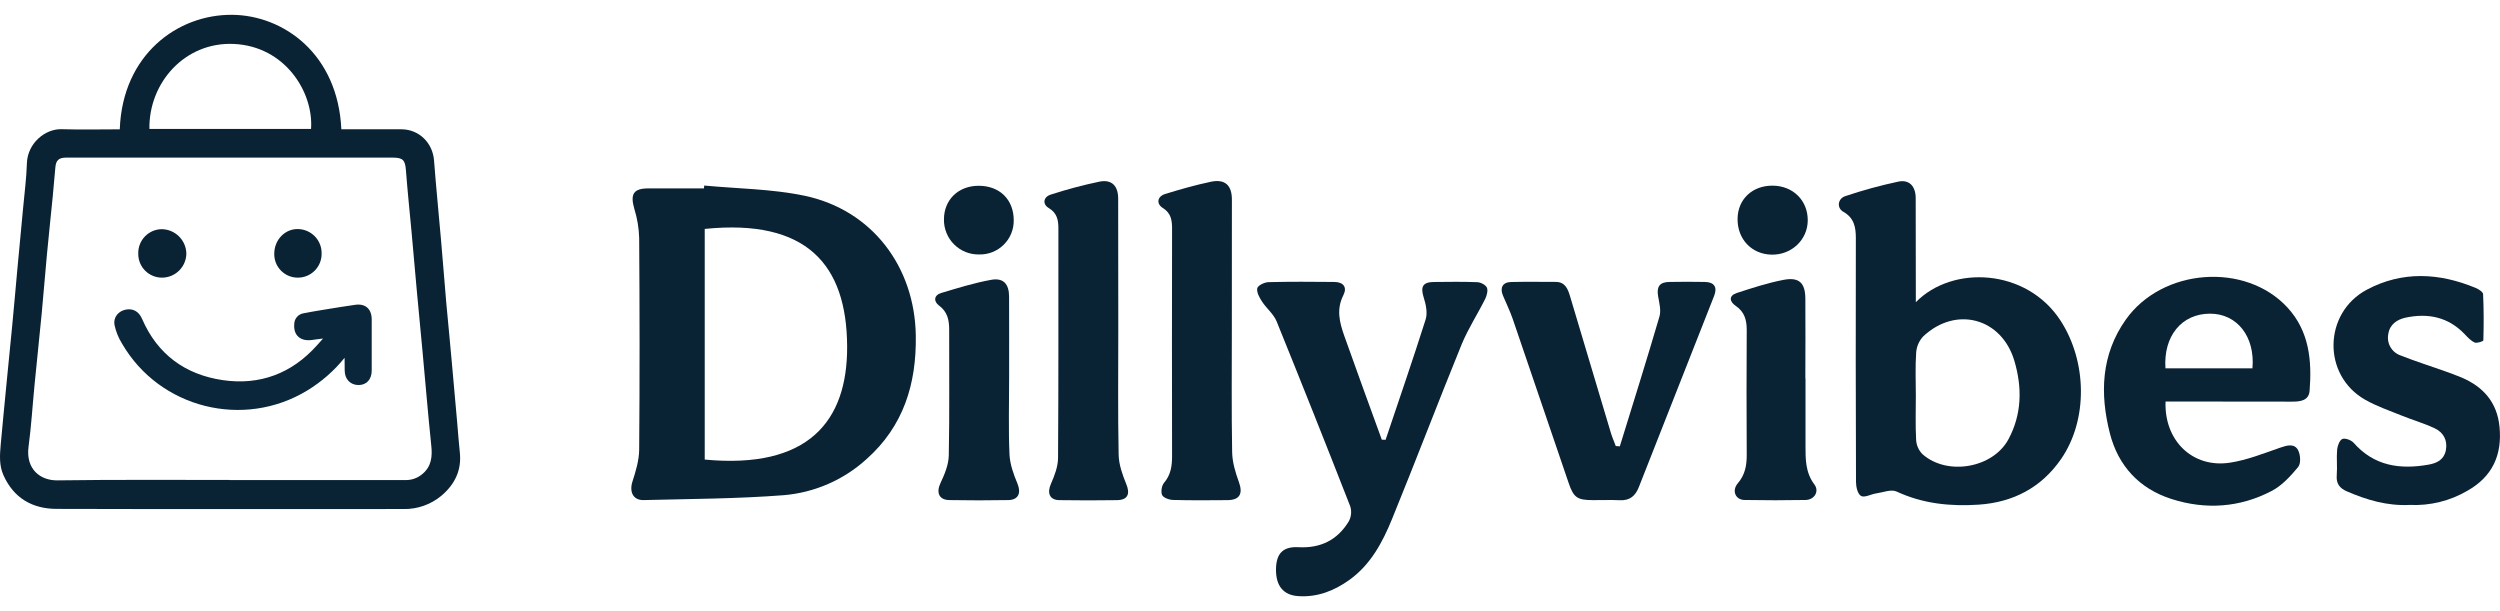
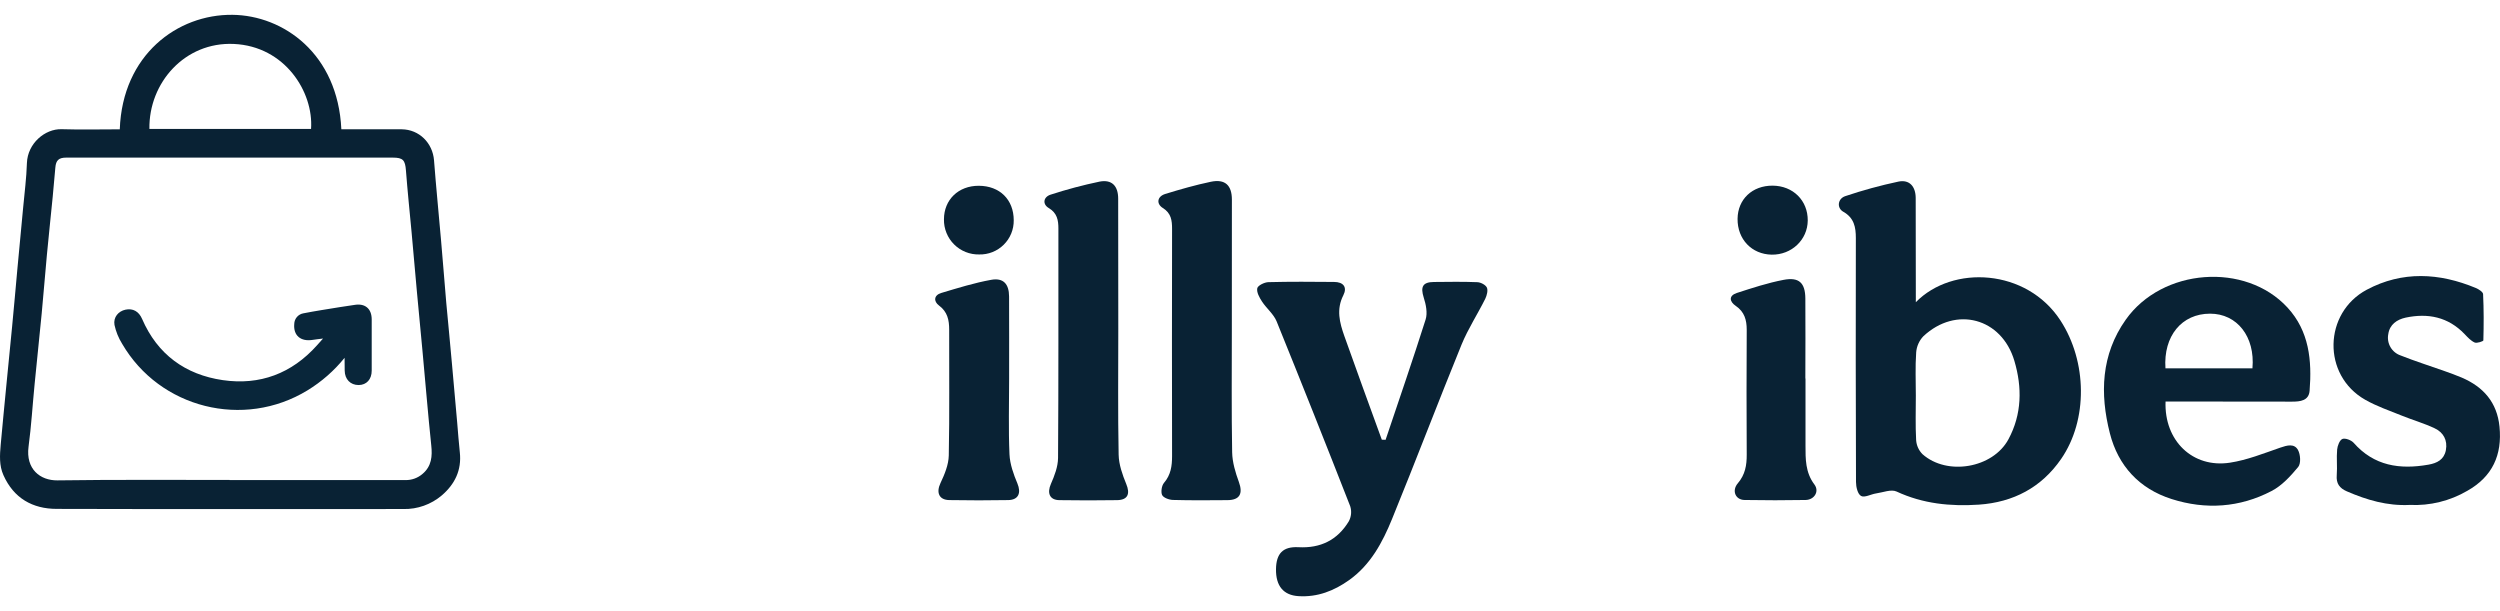
<svg xmlns="http://www.w3.org/2000/svg" fill="none" viewBox="0 0 180 44" height="44" width="180">
-   <path fill="#092234" d="M50.704 13.359C53.117 13.588 55.564 13.599 57.921 14.092C62.784 15.112 65.867 19.198 65.938 24.175C65.989 27.653 65.05 30.69 62.391 33.055C60.74 34.558 58.637 35.472 56.411 35.655C53.066 35.913 49.702 35.921 46.345 36.006C45.579 36.024 45.299 35.409 45.538 34.668C45.777 33.927 46.014 33.139 46.021 32.37C46.062 27.292 46.056 22.22 46.021 17.145C46.002 16.43 45.884 15.721 45.672 15.038C45.365 13.977 45.604 13.568 46.677 13.564C48.013 13.564 49.348 13.564 50.684 13.564L50.704 13.359ZM50.74 16.482V33.089C58.187 33.794 61.019 30.344 60.994 24.948C60.968 19.047 58.082 15.738 50.74 16.482Z" />
  <path fill="#092234" d="M137.94 21.758C140.582 19.058 145.916 19.33 148.353 23.075C150.275 26.026 150.341 30.23 148.404 33.04C146.986 35.099 144.961 36.163 142.482 36.334C140.439 36.471 138.453 36.274 136.552 35.39C136.165 35.21 135.571 35.456 135.077 35.527C134.706 35.583 134.253 35.847 134.001 35.711C133.748 35.575 133.633 35.055 133.632 34.703C133.611 28.847 133.607 22.994 133.621 17.145C133.621 16.357 133.498 15.691 132.722 15.249C132.232 14.975 132.31 14.306 132.859 14.122C134.114 13.7 135.393 13.351 136.688 13.075C137.472 12.913 137.924 13.415 137.93 14.247C137.94 16.703 137.94 19.157 137.94 21.758ZM137.94 28.491C137.94 29.559 137.903 30.63 137.962 31.695C137.989 32.075 138.152 32.432 138.42 32.701C140.188 34.274 143.484 33.711 144.605 31.634C145.578 29.831 145.604 27.9 145.035 25.981C144.118 22.894 140.833 22.01 138.482 24.21C138.181 24.526 137.998 24.936 137.965 25.37C137.891 26.407 137.94 27.451 137.94 28.491Z" />
  <path fill="#092234" d="M99.763 31.665C100.732 28.782 101.727 25.9 102.645 23.004C102.793 22.535 102.669 21.921 102.508 21.424C102.264 20.65 102.43 20.31 103.244 20.303C104.285 20.293 105.329 20.275 106.369 20.317C106.613 20.326 106.963 20.509 107.055 20.706C107.147 20.904 107.055 21.272 106.94 21.509C106.391 22.614 105.705 23.662 105.235 24.803C103.532 28.98 101.931 33.198 100.225 37.373C99.539 39.054 98.681 40.667 97.139 41.765C96.049 42.542 94.857 43.009 93.486 42.922C92.412 42.854 91.854 42.196 91.872 40.976C91.889 39.857 92.365 39.34 93.49 39.399C95.085 39.484 96.3 38.879 97.114 37.535C97.202 37.371 97.257 37.191 97.275 37.005C97.293 36.819 97.273 36.632 97.217 36.453C95.478 32.005 93.712 27.567 91.917 23.14C91.701 22.609 91.186 22.205 90.863 21.708C90.678 21.424 90.465 21.043 90.523 20.756C90.563 20.557 91.036 20.323 91.322 20.315C92.897 20.273 94.479 20.286 96.052 20.3C96.72 20.3 97.019 20.671 96.72 21.261C96.2 22.279 96.454 23.233 96.79 24.187C97.672 26.684 98.588 29.168 99.49 31.657L99.763 31.665Z" />
  <path fill="#092234" d="M155.92 28.909C155.813 31.731 157.873 33.724 160.555 33.313C161.791 33.125 162.986 32.643 164.179 32.23C164.676 32.059 165.186 31.915 165.455 32.398C165.635 32.723 165.676 33.368 165.472 33.618C164.923 34.279 164.301 34.966 163.55 35.354C161.261 36.548 158.814 36.713 156.358 35.931C154.025 35.188 152.507 33.537 151.911 31.198C151.186 28.351 151.274 25.536 153.052 23.02C155.677 19.305 161.668 18.854 164.699 22.143C166.266 23.844 166.464 25.962 166.292 28.133C166.236 28.85 165.621 28.92 165.02 28.918C162.216 28.909 159.411 28.906 156.606 28.909H155.92ZM162.176 26.518C162.379 24.231 161.06 22.58 159.124 22.584C157.087 22.584 155.755 24.194 155.913 26.518H162.176Z" />
  <path fill="#092234" d="M173.507 36.355C171.873 36.436 170.409 35.998 168.977 35.379C168.443 35.148 168.196 34.813 168.246 34.209C168.295 33.605 168.218 32.974 168.274 32.369C168.299 32.094 168.453 31.683 168.656 31.604C168.859 31.526 169.287 31.688 169.46 31.879C170.932 33.552 172.789 33.818 174.846 33.456C175.471 33.346 175.969 33.095 176.102 32.42C176.239 31.691 175.922 31.132 175.294 30.836C174.53 30.475 173.708 30.241 172.923 29.923C172.039 29.566 171.125 29.253 170.302 28.787C167.174 27.016 167.293 22.518 170.41 20.859C172.97 19.496 175.626 19.641 178.258 20.735C178.467 20.822 178.776 21.019 178.783 21.178C178.836 22.286 178.833 23.398 178.802 24.507C178.802 24.572 178.341 24.732 178.176 24.661C177.901 24.538 177.669 24.283 177.451 24.054C176.269 22.819 174.815 22.53 173.206 22.869C172.579 23.007 172.054 23.362 171.956 24.057C171.893 24.377 171.949 24.709 172.112 24.991C172.276 25.274 172.536 25.488 172.845 25.593C173.878 26.004 174.939 26.338 175.987 26.71C176.411 26.861 176.838 27.012 177.251 27.189C178.81 27.86 179.789 28.973 179.964 30.72C180.167 32.756 179.456 34.315 177.654 35.334C176.4 36.068 174.959 36.423 173.507 36.355Z" />
-   <path fill="#092234" d="M116.627 32.137C117.588 29.028 118.562 25.927 119.477 22.804C119.614 22.356 119.467 21.811 119.383 21.324C119.267 20.638 119.493 20.31 120.197 20.3C121.051 20.286 121.906 20.282 122.761 20.3C123.429 20.315 123.663 20.678 123.419 21.299C121.612 25.89 119.805 30.48 117.997 35.07C117.742 35.721 117.331 36.056 116.608 36.016C115.97 35.983 115.327 36.016 114.686 36.009C113.561 36.009 113.299 35.824 112.942 34.773C111.601 30.839 110.259 26.901 108.915 22.96C108.717 22.386 108.446 21.837 108.211 21.277C107.976 20.717 108.19 20.317 108.804 20.304C109.872 20.279 110.939 20.296 112.009 20.297C112.695 20.297 112.887 20.808 113.042 21.325C114.025 24.601 115.004 27.878 115.979 31.155C116.078 31.484 116.217 31.799 116.336 32.116L116.627 32.137Z" />
  <path fill="#092234" d="M88.692 23.752C88.692 26.691 88.662 29.629 88.715 32.566C88.729 33.284 88.95 34.021 89.2 34.705C89.504 35.542 89.268 36.003 88.376 36.01C87.067 36.021 85.757 36.032 84.45 35.996C84.175 35.988 83.763 35.839 83.67 35.636C83.576 35.432 83.635 34.967 83.807 34.768C84.3 34.192 84.39 33.552 84.389 32.837C84.378 27.386 84.378 21.936 84.389 16.487C84.389 15.871 84.329 15.356 83.726 14.977C83.232 14.667 83.324 14.143 83.892 13.967C84.979 13.632 86.077 13.318 87.186 13.086C88.202 12.875 88.696 13.336 88.696 14.373C88.696 17.5 88.695 20.626 88.692 23.752Z" />
  <path fill="#092234" d="M80.517 23.678C80.517 26.698 80.483 29.717 80.542 32.737C80.556 33.448 80.816 34.183 81.091 34.852C81.382 35.554 81.207 35.998 80.432 36.01C79.043 36.032 77.654 36.032 76.265 36.01C75.565 35.996 75.38 35.493 75.665 34.843C75.923 34.256 76.174 33.608 76.18 32.974C76.218 27.472 76.199 21.968 76.205 16.465C76.205 15.849 76.115 15.337 75.506 14.976C75.043 14.701 75.119 14.184 75.643 14.015C76.801 13.638 77.98 13.325 79.172 13.076C80.056 12.906 80.509 13.389 80.509 14.303C80.518 17.427 80.521 20.551 80.517 23.678Z" />
  <path fill="#092234" d="M72.657 27.267C72.657 29.083 72.603 30.9 72.683 32.712C72.714 33.422 72.975 34.146 73.254 34.812C73.532 35.478 73.344 35.992 72.594 36.006C71.18 36.031 69.765 36.031 68.35 36.006C67.599 35.992 67.397 35.457 67.714 34.783C68.008 34.161 68.299 33.464 68.312 32.794C68.374 29.775 68.33 26.762 68.341 23.745C68.341 23.047 68.225 22.456 67.608 21.997C67.206 21.697 67.235 21.254 67.772 21.093C68.96 20.738 70.154 20.365 71.372 20.146C72.243 19.99 72.648 20.447 72.654 21.343C72.663 23.316 72.657 25.292 72.657 27.267Z" />
  <path fill="#092234" d="M129.996 27.258C129.996 28.861 129.996 30.464 129.996 32.061C129.996 33.047 129.983 34.016 130.637 34.883C131.009 35.377 130.637 35.981 130.011 35.999C128.54 36.025 127.071 36.025 125.602 35.999C124.95 35.987 124.67 35.327 125.125 34.794C125.653 34.175 125.77 33.497 125.764 32.723C125.744 29.731 125.749 26.739 125.764 23.747C125.764 23.038 125.604 22.454 124.974 22.024C124.526 21.719 124.444 21.293 125.057 21.092C126.165 20.733 127.282 20.367 128.421 20.149C129.529 19.936 129.975 20.367 129.985 21.483C130.003 23.405 129.985 25.326 129.985 27.248L129.996 27.258Z" />
-   <path fill="#092234" d="M127.631 13.367C129.102 13.377 130.169 14.438 130.158 15.878C130.145 17.27 128.991 18.359 127.559 18.335C126.128 18.31 125.089 17.227 125.105 15.754C125.12 14.346 126.166 13.358 127.631 13.367Z" />
+   <path fill="#092234" d="M127.631 13.367C129.102 13.377 130.169 14.438 130.158 15.878C130.145 17.27 128.991 18.359 127.559 18.335C126.128 18.31 125.089 17.227 125.105 15.754C125.12 14.346 126.166 13.358 127.631 13.367" />
  <path fill="#092234" d="M72.989 15.86C72.993 16.187 72.932 16.512 72.808 16.814C72.684 17.117 72.5 17.391 72.267 17.621C72.035 17.851 71.758 18.031 71.454 18.152C71.15 18.272 70.825 18.329 70.498 18.321C70.164 18.328 69.832 18.267 69.522 18.143C69.212 18.018 68.93 17.832 68.694 17.596C68.457 17.361 68.271 17.079 68.146 16.77C68.02 16.46 67.959 16.128 67.965 15.794C67.965 14.379 69.008 13.371 70.472 13.376C71.983 13.381 72.987 14.372 72.989 15.86Z" />
  <path fill="#092234" d="M8.624 9.311C8.815 3.941 12.78 1.023 16.735 1.067C20.403 1.108 24.326 3.867 24.577 9.309H26.678C27.427 9.309 28.177 9.309 28.926 9.309C30.183 9.324 31.152 10.293 31.25 11.546C31.397 13.459 31.588 15.371 31.754 17.285C31.891 18.794 31.998 20.296 32.131 21.8C32.268 23.274 32.413 24.747 32.543 26.221C32.672 27.624 32.794 29.027 32.918 30.429C32.981 31.144 33.029 31.862 33.108 32.576C33.246 33.855 32.746 34.867 31.805 35.672C31.035 36.324 30.054 36.672 29.046 36.65C20.727 36.65 12.408 36.665 4.089 36.64C2.343 36.64 0.984 35.871 0.246 34.208C-0.064 33.513 -0.016 32.772 0.048 32.047C0.176 30.602 0.323 29.165 0.46 27.716C0.597 26.316 0.734 24.917 0.872 23.517C1.009 22.117 1.124 20.743 1.252 19.357C1.389 17.898 1.526 16.438 1.664 14.979C1.764 13.899 1.905 12.82 1.938 11.737C1.989 10.322 3.241 9.266 4.437 9.302C5.829 9.346 7.211 9.311 8.624 9.311ZM16.527 34.566C20.746 34.566 24.965 34.566 29.183 34.566C29.64 34.577 30.085 34.416 30.429 34.115C31.077 33.566 31.135 32.848 31.051 32.071C30.927 30.919 30.827 29.766 30.72 28.613C30.617 27.503 30.523 26.393 30.42 25.284C30.282 23.854 30.145 22.423 30.016 20.993C29.887 19.563 29.762 18.13 29.632 16.698C29.494 15.224 29.342 13.752 29.228 12.276C29.171 11.528 29.022 11.348 28.274 11.348H7.944C6.886 11.348 5.828 11.348 4.77 11.348C4.227 11.348 4.027 11.546 3.985 12.066C3.928 12.768 3.864 13.469 3.795 14.169C3.658 15.569 3.507 16.968 3.375 18.369C3.243 19.77 3.136 21.173 3.002 22.573C2.84 24.265 2.657 25.955 2.493 27.651C2.344 29.161 2.255 30.671 2.056 32.159C1.843 33.774 2.891 34.602 4.137 34.587C8.265 34.529 12.397 34.556 16.527 34.556V34.566ZM22.396 9.284C22.584 6.623 20.51 3.327 16.834 3.164C13.314 3.006 10.706 5.953 10.757 9.284H22.396Z" />
  <path fill="#09263A" d="M24.81 25.763C24.06 26.692 23.156 27.484 22.138 28.106C17.544 30.91 11.499 29.4 8.792 24.75C8.532 24.333 8.346 23.875 8.243 23.394C8.147 22.835 8.529 22.404 9.037 22.296C9.568 22.183 9.998 22.421 10.229 22.959C11.337 25.52 13.344 26.975 16.038 27.369C18.705 27.759 21.009 26.896 22.828 24.858L23.259 24.375C22.953 24.414 22.736 24.434 22.522 24.47C21.65 24.615 21.112 24.154 21.186 23.327C21.189 23.141 21.258 22.962 21.379 22.822C21.501 22.681 21.668 22.588 21.851 22.558C22.725 22.386 23.608 22.255 24.487 22.11C24.833 22.054 25.182 22.01 25.528 21.953C26.277 21.826 26.755 22.216 26.763 22.981C26.769 24.216 26.769 25.451 26.763 26.686C26.763 27.319 26.387 27.719 25.822 27.723C25.231 27.723 24.825 27.311 24.818 26.681C24.809 26.418 24.81 26.154 24.81 25.763Z" />
-   <path fill="#092234" d="M9.955 18.265C9.948 18.037 9.986 17.811 10.068 17.599C10.149 17.387 10.272 17.193 10.429 17.028C10.586 16.864 10.775 16.733 10.983 16.642C11.191 16.551 11.416 16.503 11.643 16.5C12.109 16.506 12.555 16.692 12.886 17.02C13.217 17.348 13.408 17.792 13.418 18.258C13.412 18.716 13.226 19.155 12.901 19.478C12.576 19.802 12.138 19.986 11.679 19.99C11.452 19.993 11.226 19.95 11.016 19.864C10.805 19.779 10.614 19.651 10.453 19.491C10.293 19.33 10.166 19.139 10.08 18.928C9.995 18.718 9.952 18.492 9.955 18.265Z" />
-   <path fill="#092234" d="M23.156 18.271C23.158 18.499 23.114 18.724 23.027 18.934C22.941 19.144 22.813 19.334 22.652 19.494C22.491 19.654 22.299 19.781 22.088 19.866C21.878 19.951 21.652 19.993 21.425 19.99C21.198 19.989 20.973 19.942 20.764 19.851C20.555 19.761 20.367 19.629 20.21 19.464C20.053 19.299 19.932 19.104 19.852 18.891C19.773 18.678 19.738 18.451 19.748 18.224C19.77 17.238 20.546 16.46 21.471 16.493C21.698 16.498 21.922 16.549 22.131 16.642C22.338 16.734 22.526 16.867 22.683 17.032C22.839 17.197 22.962 17.392 23.043 17.605C23.124 17.817 23.163 18.044 23.156 18.271Z" />
</svg>